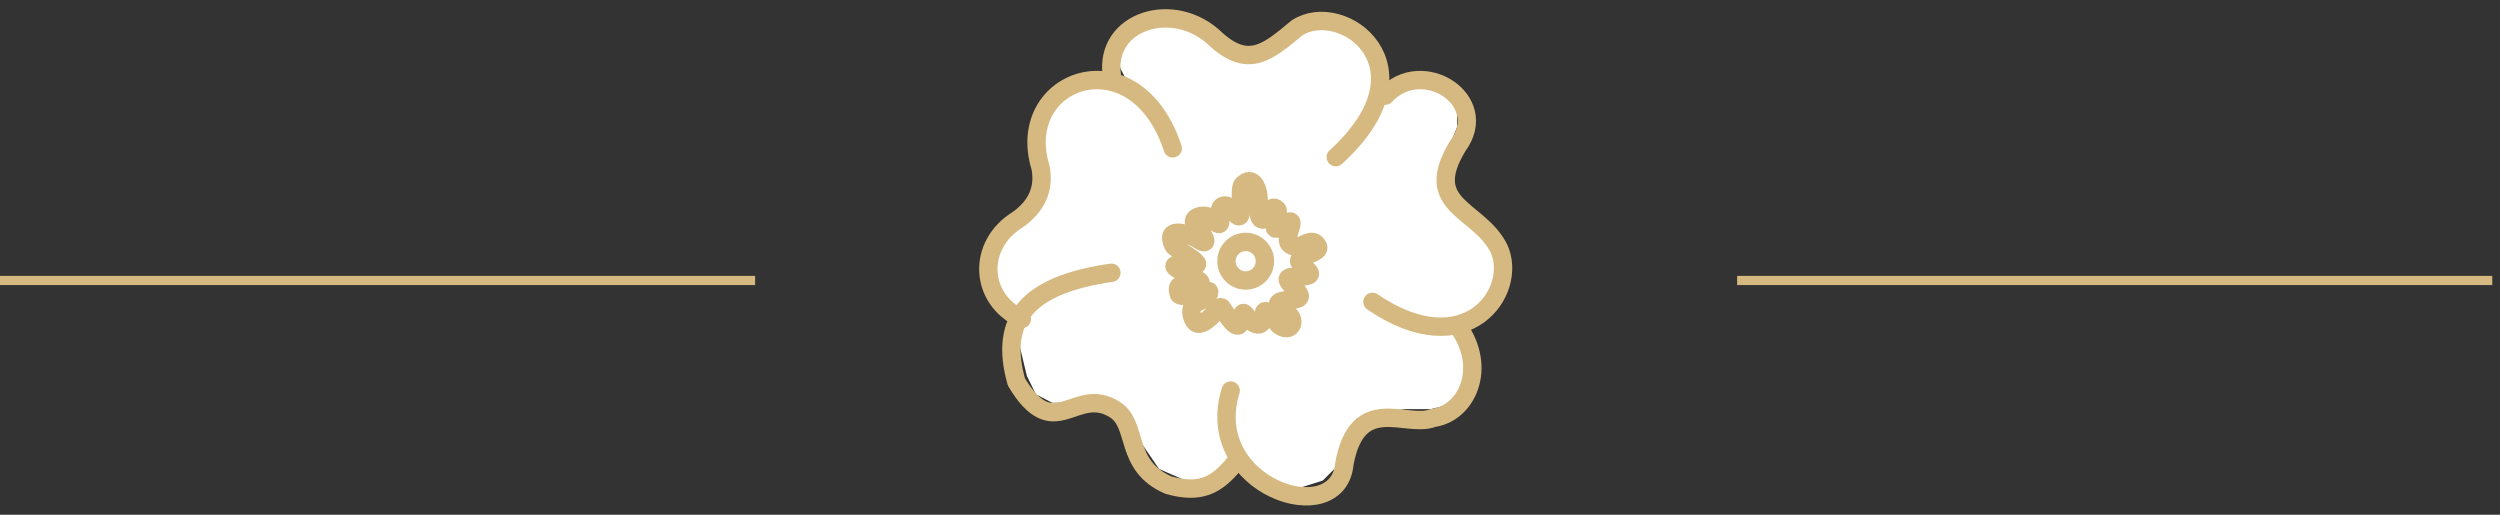
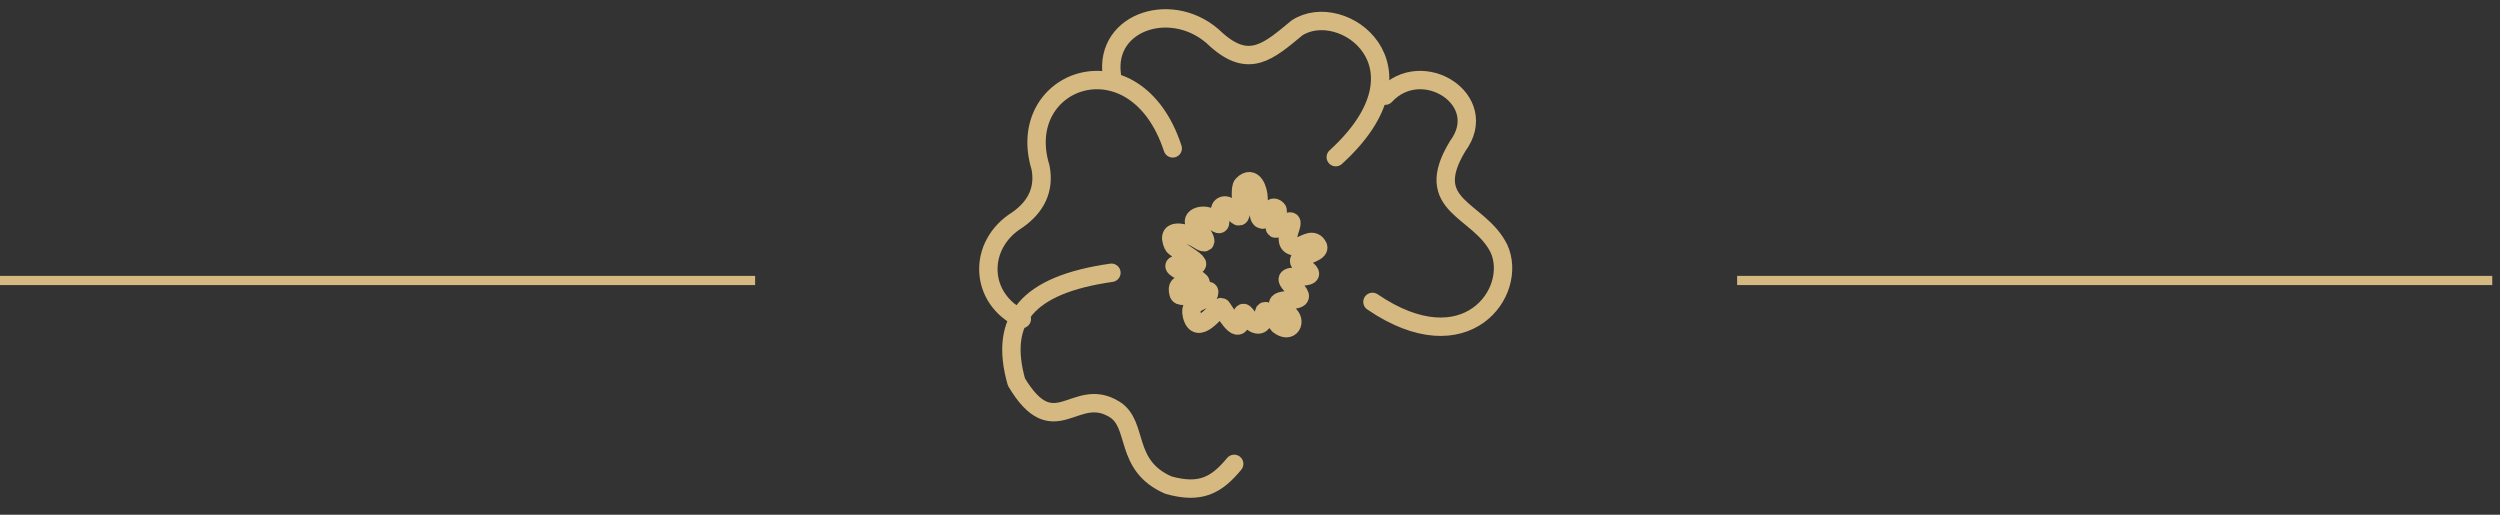
<svg xmlns="http://www.w3.org/2000/svg" width="272" height="56">
  <rect width="100%" height="100%" fill="#333333" stroke="none" />
  <g fill="none" fill-rule="evenodd">
-     <path d="M121.367 6.376l2.562-3.47L127.91 2l3.227 2.188 3.317.886 2.908 1.302 3.154-2.188 2.323-1.282h3.61l2.545 3.47 1.454 2.165v1.09l3.14-1.09 3.55 1.09 1.382 1.45v2.785l-1.382 3.395v3.108l1.382 1.616 1.38 1.817 2.352 2.18 1.282 2.18-1.282 4.044-1.363 1.395-2.369 1.102v1.454l1.38 3.173v1.914l-1.38 2.58-2.857.69h-2.833l-3.127.45-2.07.584c-.79 1.24-1.183 1.86-1.183 1.86v1.947l-.877 1.278-1.668 1.659-1.854.58c-1.158.386-1.909.386-2.253 0-.343-.387-1.332-.814-2.966-1.281l-2.378-1.386-1.454.428-1.863 1.659h-2.128l-2.896-1.267-1.722-2.515-1.933-2.962-1.09-1.725-1.924-.349-3.15.35h-1.798l-1.778-.911-.987-1.997-.616-2.54-.653-2.946.653-1.49-1.821-.953-.924-1.947v-2.495l.924-2.563 1.168-1.468 1.707-1.385 1.112-1.144.548-1.616v-2.544l-.548-3.416.548-2.014 1.642-1.99 1.288-.774h2.157l2.452-.32 1.09-.77-1.09-2.165z" fill="#FFF" />
    <path d="M120.966 8.15c-.812-5.91 6.823-8.306 11.37-3.833 3.574 3.195 5.686 1.278 8.772-1.278 4.873-3.195 15.107 4.153 4.223 14.058" stroke="#D6B981" stroke-width="2" stroke-linecap="round" stroke-linejoin="round" />
    <path d="M127.593 16.143c-4.066-12.378-17.358-7.618-14.387 2.063.47 2.38-.469 4.284-2.502 5.713-4.379 2.697-4.222 8.569.47 10.79" stroke="#D6B981" stroke-width="2" stroke-linecap="round" stroke-linejoin="round" />
    <path d="M120.922 29.677c-9.223 1.32-12.244 5.116-10.336 11.881 4.134 6.93 6.36.33 10.654 2.97 2.703 1.65.954 6.106 5.884 8.251 3.498.99 5.247 0 7.156-2.31" stroke="#D6B981" stroke-width="2" stroke-linecap="round" stroke-linejoin="round" />
-     <path d="M133.896 42.495c-3.214 10.42 11.733 15.383 12.376 7.94 1.447-7.774 6.75-3.805 9.644-4.963 3.697-.496 5.947-5.458 2.732-9.924" stroke="#D6B981" stroke-width="2" stroke-linecap="round" stroke-linejoin="round" />
    <path d="M149.324 32.845c10.2 6.941 15.918-1.13 13.755-5.812-2.164-4.358-8.5-4.52-4.482-11.138 3.709-5.005-3.864-9.848-7.882-5.489m-21.766 18.369c3.485.598-1.162-1.644-1.307-2.092-1.017-2.242 1.888-1.196 2.759-.598 1.597 1.046.145-1.195-.29-1.494-.872-1.046 1.161-1.495 1.742-.747 1.888 1.793 0-1.495 1.452-1.495.872 0 1.743 2.69 1.743 0 0-.597-.145-1.942.145-2.241 1.162-1.196 1.743.597 1.743 1.494 0 .299-.145 2.092.29 2.242.726.448.872-1.943 1.743-1.046.29.298-.871 2.69.145 1.942 3.34-2.241-.726 2.092 2.033 2.092.58 0 1.597-1.046 2.178-.15.581.748-1.452 1.047-1.887 1.495-.727.747 3.194 1.943-.581 1.943-2.324 0 1.597 1.942.29 2.39-.726.3-3.63-.149-1.016 1.644 1.016.748.29 2.242-1.017 1.196-.29-.299-1.597-2.242-1.597-1.196 0 1.196-.581 1.495-1.453.748-.58-.598-.87-1.495-1.016-.15-.29 2.092-2.033-1.345-2.178-1.345-.581.3-2.614 3.288-3.195.897-.436-1.793 1.888-1.345 1.888-2.54 0-.598-3.195 1.046-3.34.149-.436-1.644 1.452-.598 2.323-1.046.872-.448-5.228-2.242-1.597-2.092z" stroke="#D6B981" stroke-width="2" stroke-linecap="round" stroke-linejoin="round" />
-     <path d="M135.533 26.323c-1.153 0-2.09.94-2.09 2.096 0 1.158.937 2.097 2.09 2.097 1.154 0 2.09-.94 2.09-2.097a2.094 2.094 0 00-2.09-2.096z" stroke="#D6B981" stroke-width="2" stroke-linecap="round" stroke-linejoin="round" />
    <path stroke="#D6B981" d="M189 30.516h82.157M0 30.516h82.157" />
  </g>
</svg>